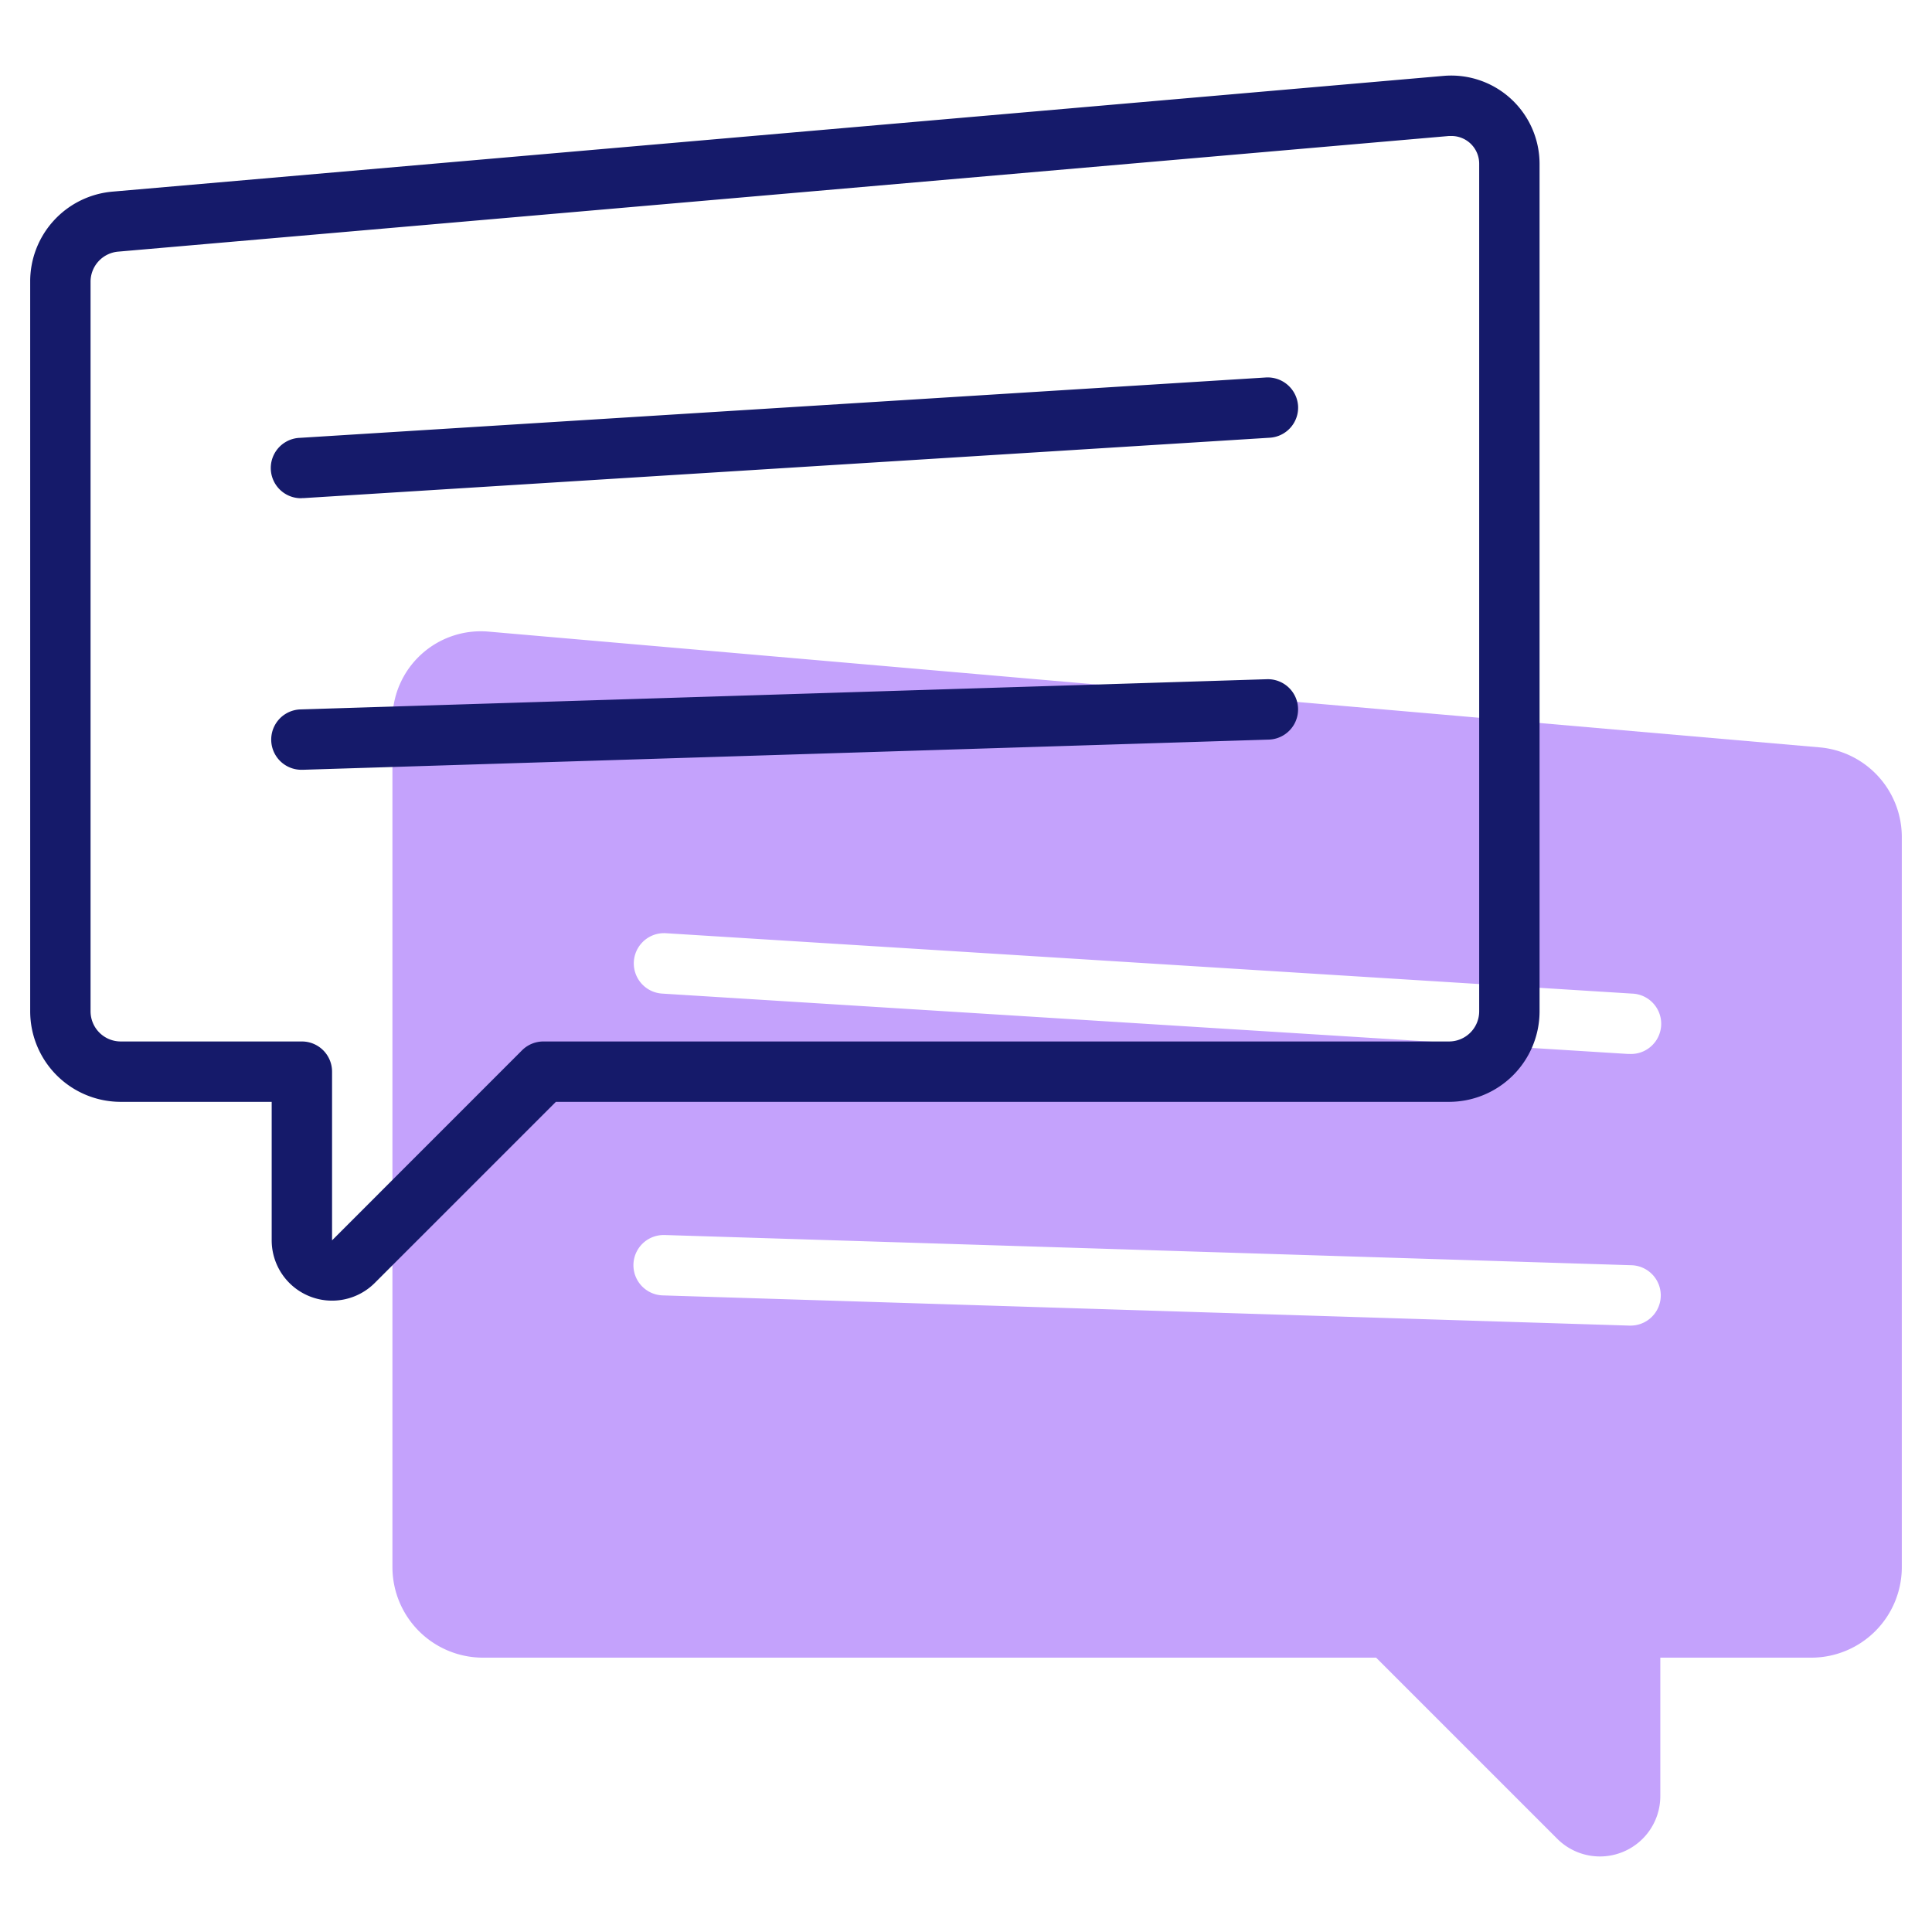
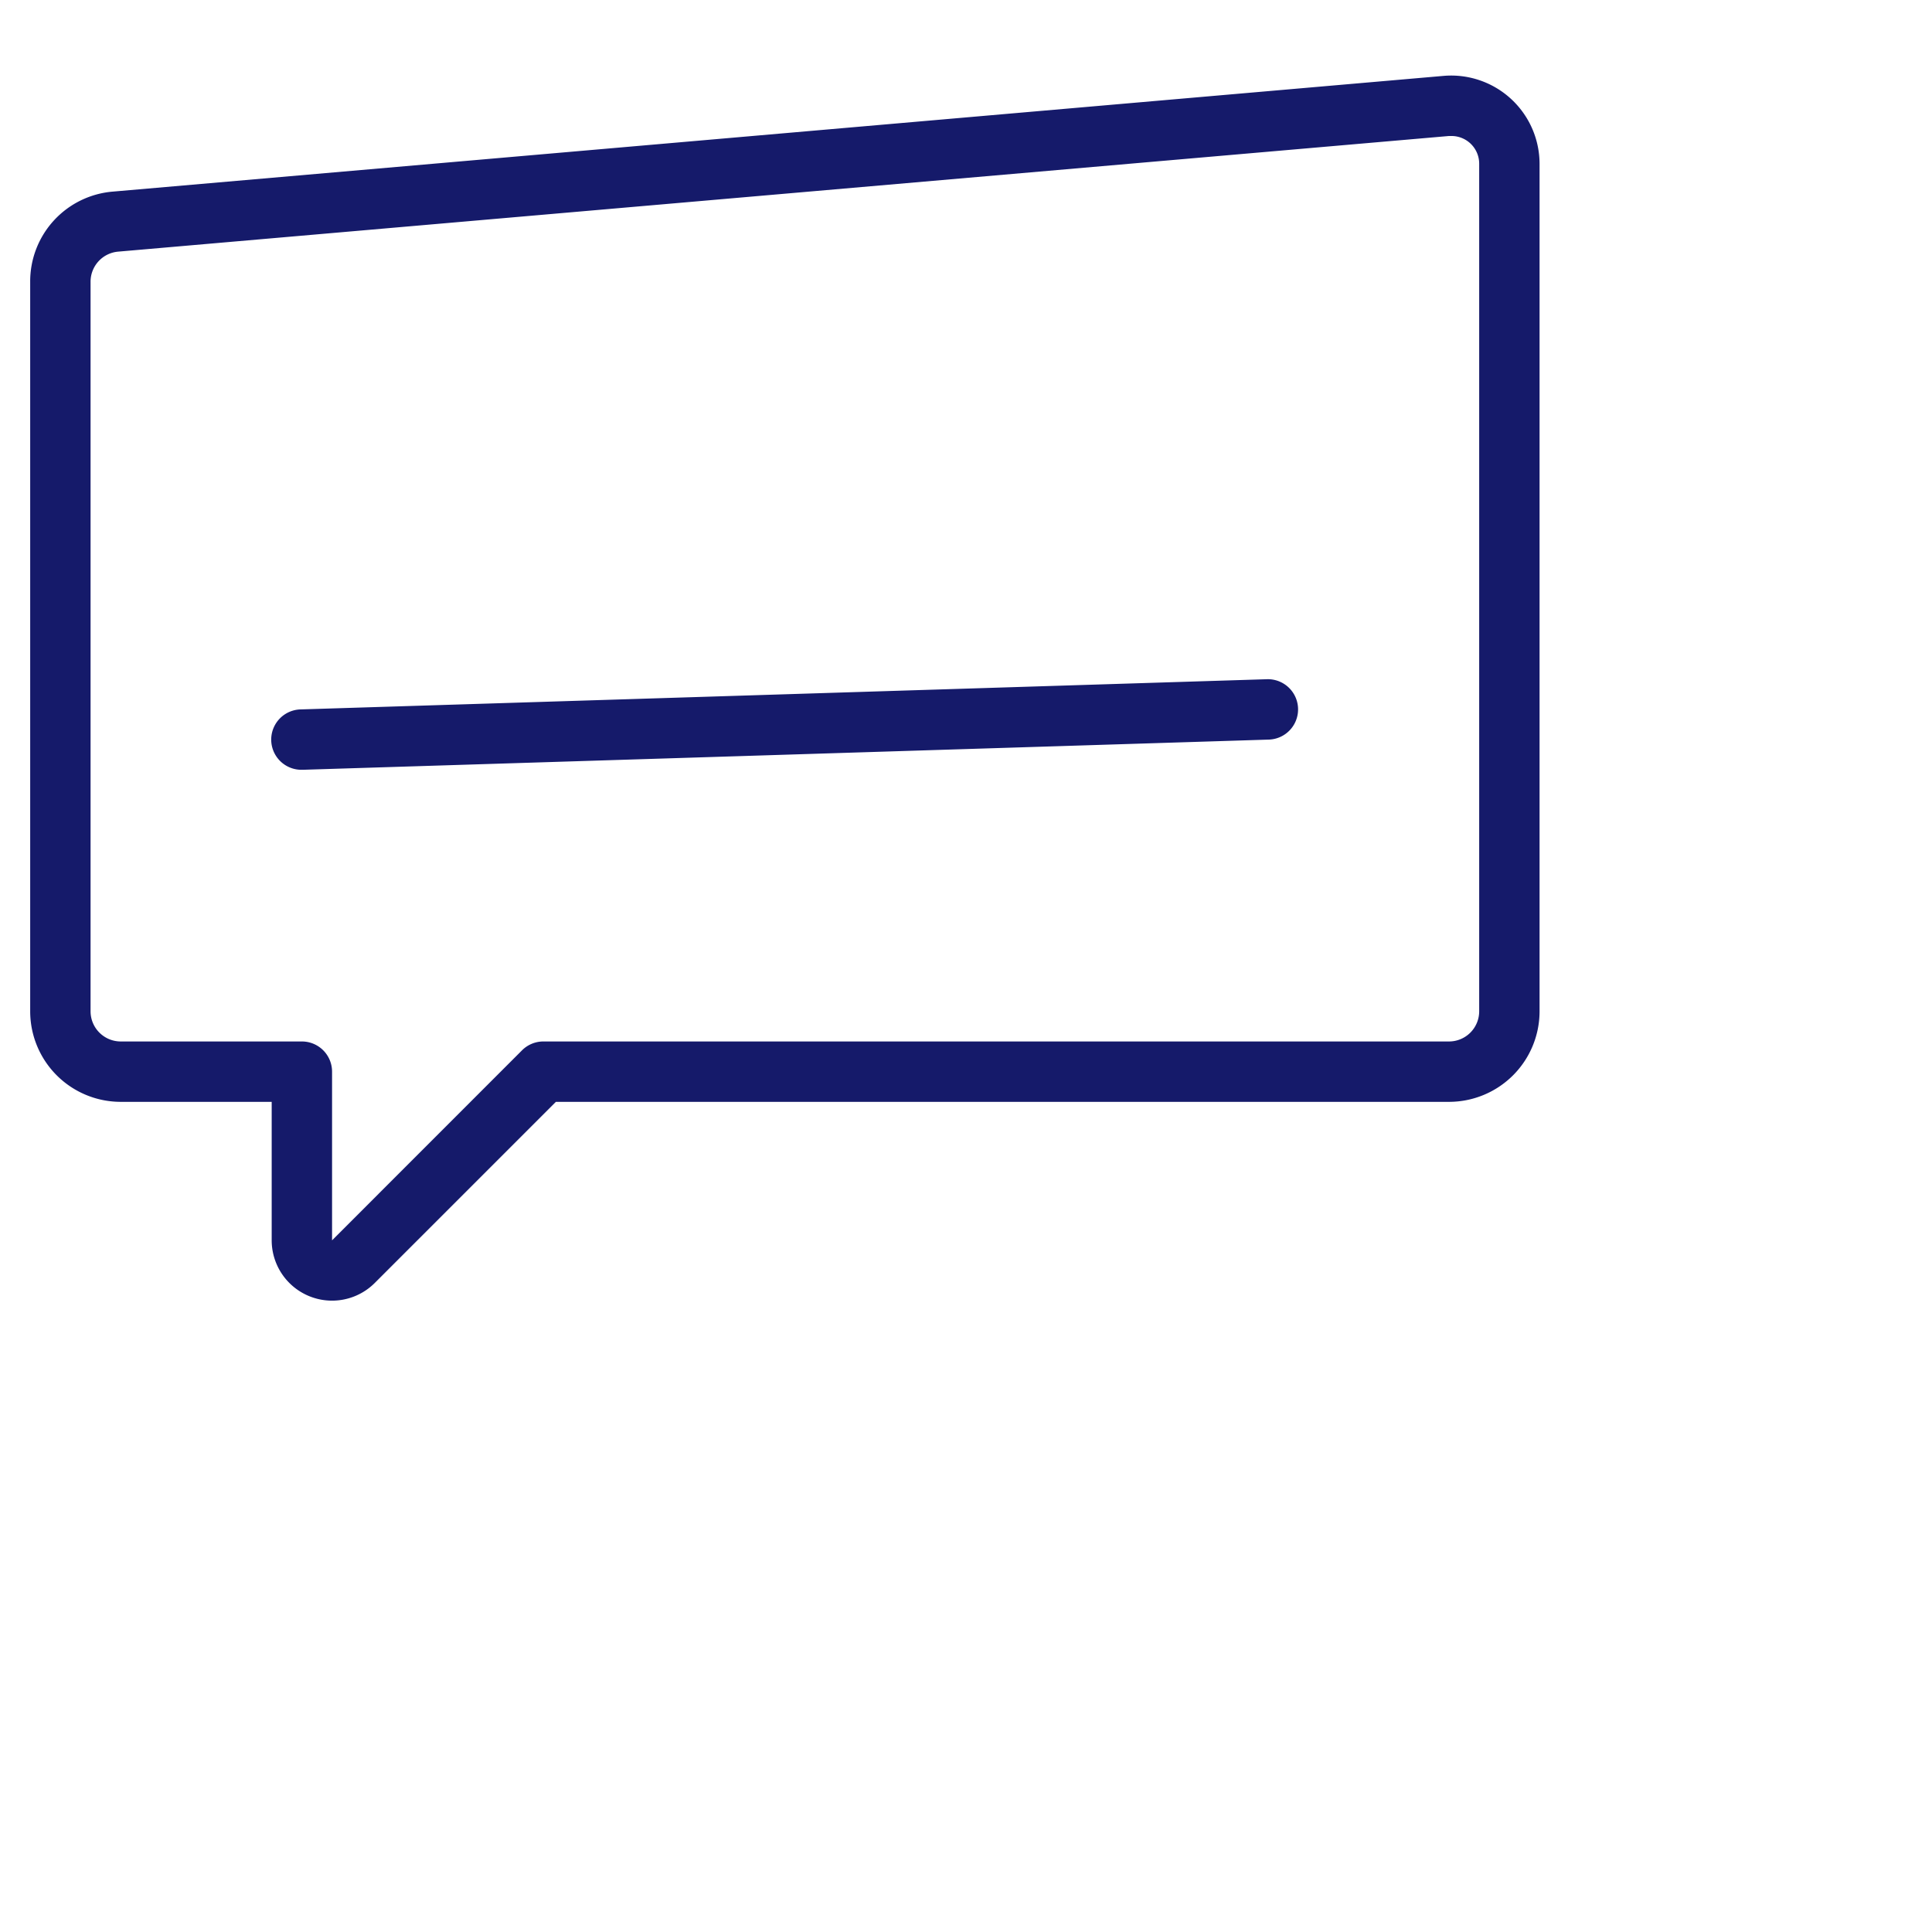
<svg xmlns="http://www.w3.org/2000/svg" id="line" height="512" viewBox="0 0 64 64" width="512">
-   <path d="m60.26 24.756-44.089-3.834a2.928 2.928 0 0 0 -3.171 2.907v28.083a3 3 0 0 0 3 3h29.586l6 6a2 2 0 0 0 3.414-1.412v-4.588h5a3 3 0 0 0 3-3v-24.166a2.984 2.984 0 0 0 -2.74-2.99zm-38.2 6.158 32 2a1 1 0 0 1 -.062 2h-.063l-32-2a1 1 0 1 1 .125-2zm31.94 12.998h-.032l-32-1a1 1 0 0 1 .031-2h.031l32 1a1 1 0 0 1 -.03 2z" fill="#c4a2fc" />
  <g fill="#151a6a">
    <path d="m47.83 2.513-44.09 3.834a2.983 2.983 0 0 0 -2.74 2.989v24.164a3 3 0 0 0 3 3h5v4.586a2 2 0 0 0 3.414 1.414l6-6h29.586a3 3 0 0 0 3-3v-28.081a2.928 2.928 0 0 0 -3.17-2.906zm1.17 30.987a1 1 0 0 1 -1 1h-30a1 1 0 0 0 -.707.293l-6.293 6.295v-5.588a1 1 0 0 0 -1-1h-6a1 1 0 0 1 -1-1v-24.164a1 1 0 0 1 .913-1l44.087-3.831h.079a.918.918 0 0 1 .921.914z" />
-     <path d="m10 16.5h.064l32-2a1 1 0 0 0 .936-1.061 1.01 1.01 0 0 0 -1.06-.935l-32 2a1 1 0 0 0 .061 2z" />
    <path d="m41.969 22.5-32 1a1 1 0 0 0 .031 2h.031l32-1a1 1 0 1 0 -.062-2z" />
  </g>
</svg>